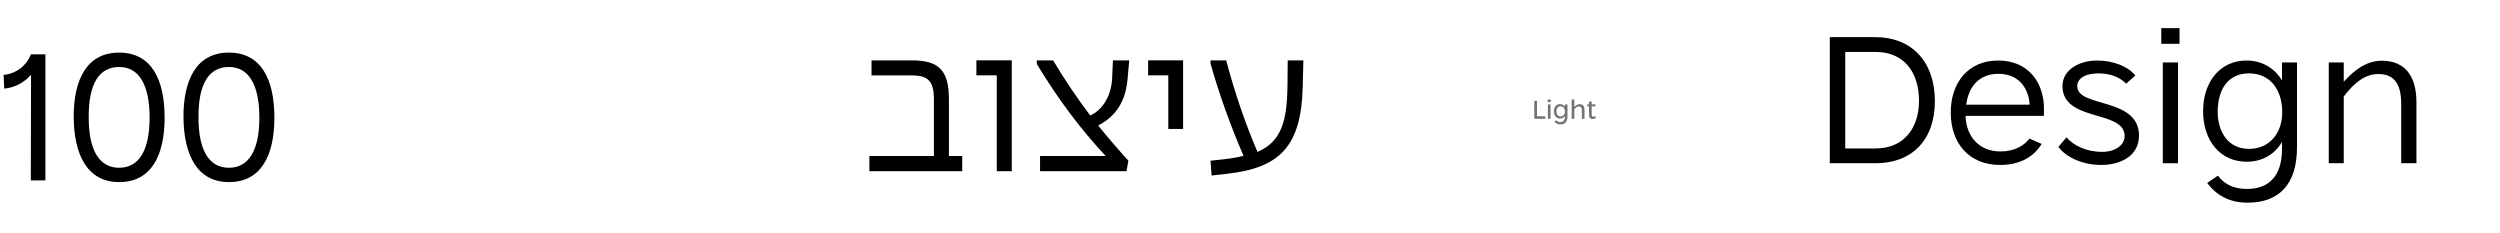
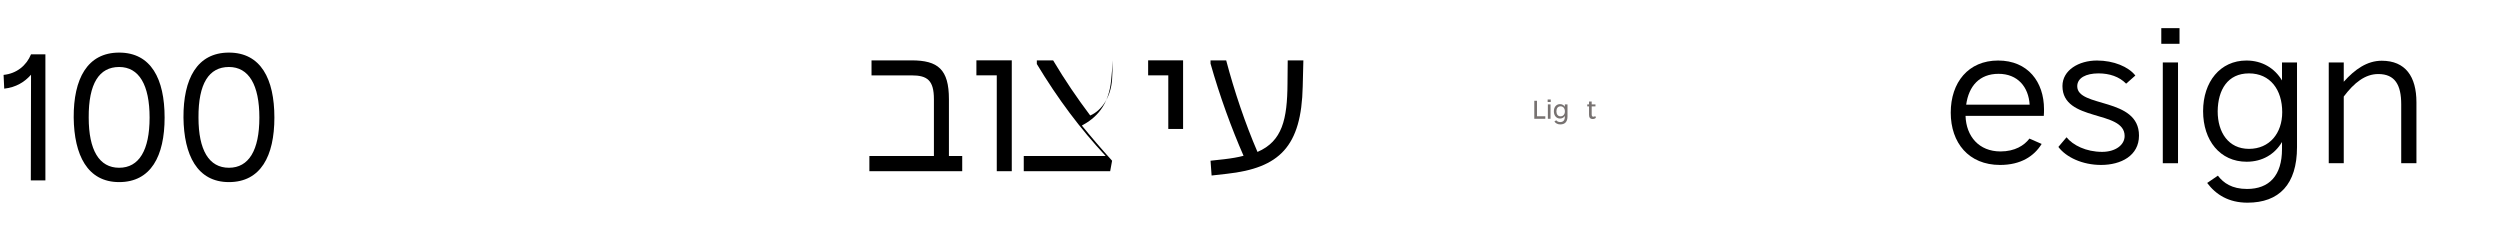
<svg xmlns="http://www.w3.org/2000/svg" id="uuid-02ff4a31-d934-4c3d-bc7f-726a6e1d752d" viewBox="0 0 816.19 76">
  <path d="M500.91,32.9h.88v5.06h2.72v.82h-3.6v-5.88Z" style="fill:#777271;" />
  <path d="M505.27,32.48h1.01v.82h-1.01v-.82ZM505.34,34.08h.87v4.7h-.87v-4.7Z" style="fill:#777271;" />
  <path d="M507.47,39.67l.6-.41c.24.32.65.59,1.29.59.95,0,1.52-.55,1.52-1.69v-.31c-.33.52-.87.85-1.56.85-1.22,0-2.02-.98-2.02-2.37s.82-2.34,2-2.34c.7,0,1.25.33,1.58.86v-.77h.87v3.94c0,1.78-.87,2.6-2.36,2.6-.85,0-1.49-.35-1.92-.95ZM509.48,37.98c.89,0,1.42-.69,1.42-1.6,0-.96-.51-1.67-1.42-1.67s-1.34.71-1.35,1.64c0,.9.45,1.63,1.35,1.63Z" style="fill:#777271;" />
-   <path d="M513.11,32.48h.87v2.43c.51-.54,1.08-.9,1.71-.9,1.1,0,1.61.73,1.61,1.94v2.83h-.86v-2.74c0-.83-.29-1.28-.98-1.28-.57,0-1.03.35-1.48.93v3.09h-.87v-6.3Z" style="fill:#777271;" />
  <path d="M518.78,37.48v-2.74h-.58v-.66h.58v-.93h.87v.93h1.23v.66h-1.23v2.63c0,.51.18.74.55.74.26,0,.48-.12.62-.23l.2.6c-.19.17-.56.38-1,.38-.92,0-1.24-.55-1.24-1.38Z" style="fill:#777271;" />
  <path d="M283.83,50.93h21.07v-18.55c0-6.16-2.17-7.77-7.28-7.77h-13.09v-4.9h13.09c8.61,0,12.18,2.94,12.18,12.67v18.55h4.34v4.97h-30.31v-4.97Z" />
  <path d="M325.42,24.6h-6.65v-4.9h11.55v36.19h-4.9v-31.29Z" />
-   <path d="M339.55,50.93h21.42c-8.33-8.96-15.54-18.55-22.47-30.03v-1.19h5.32c3.92,6.58,7.84,12.32,12.11,17.99,3.64-1.54,6.79-5.95,7.14-11.9l.28-6.09h5.32l-.56,6.16c-.77,8.82-5.18,12.74-9.59,15.12,3.08,3.78,6.37,7.63,9.87,11.48l-.63,3.43h-28.21v-4.97Z" />
+   <path d="M339.55,50.93h21.42c-8.33-8.96-15.54-18.55-22.47-30.03v-1.19h5.32c3.92,6.58,7.84,12.32,12.11,17.99,3.64-1.54,6.79-5.95,7.14-11.9l.28-6.09l-.56,6.16c-.77,8.82-5.18,12.74-9.59,15.12,3.08,3.78,6.37,7.63,9.87,11.48l-.63,3.43h-28.21v-4.97Z" />
  <path d="M381.42,24.6h-6.58v-4.9h11.41v22.4h-4.83v-17.5Z" />
  <path d="M395.21,52.47l4.48-.49c2.38-.28,4.48-.63,6.3-1.12-3.92-8.96-7.77-19.46-10.78-30.1v-1.05h5.11c2.66,10.08,6.23,20.65,10.22,29.89,8.12-3.5,9.73-10.64,9.8-22.4l.07-7.49h5.11l-.21,8.47c-.42,19.74-7.63,26.67-24.78,28.56l-4.97.56-.35-4.83Z" />
  <path d="M1.38,28.93l-.21-4.48c4.27-.42,7.49-3.08,8.96-6.72h4.69v41.17h-4.76l.07-34.51c-2.1,2.38-4.9,4.13-8.75,4.55Z" />
  <path d="M24.06,38.38c-.07-12.6,4.41-21.21,14.84-21.21s14.84,8.61,14.84,21.21-4.48,21.07-14.84,21.07-14.7-8.82-14.84-21.07ZM38.9,54.77c6.51,0,9.94-5.74,9.94-16.38s-3.43-16.52-9.94-16.52-10.01,5.39-9.94,16.52c0,10.64,3.43,16.38,9.94,16.38Z" />
  <path d="M59.9,38.38c-.07-12.6,4.41-21.21,14.84-21.21s14.84,8.61,14.84,21.21-4.48,21.07-14.84,21.07-14.7-8.82-14.84-21.07ZM74.74,54.77c6.51,0,9.94-5.74,9.94-16.38s-3.43-16.52-9.94-16.52-10.01,5.39-9.94,16.52c0,10.64,3.43,16.38,9.94,16.38Z" />
-   <path d="M597.39,12.13h14.98c11.62,0,19.32,7.91,19.32,20.86s-7.7,20.3-19.32,20.3h-14.98V12.13ZM612.37,48.46c9.31,0,14.14-6.79,14.14-15.54,0-9.24-4.83-15.96-14.14-15.96h-9.94v31.5h9.94Z" />
  <path d="M636.87,36.77c0-9.87,5.74-17.01,15.47-17.01s14.98,7,14.98,15.89c0,.7,0,1.26-.07,2.17h-25.55c.21,6.72,4.41,11.62,11.41,11.62,4.69,0,7.77-1.96,9.45-4.2l3.99,1.75c-2.45,3.99-6.79,6.86-13.58,6.86-10.22,0-16.1-7.21-16.1-17.08ZM662.63,34.18c-.35-5.81-3.92-10.08-10.15-10.08s-9.73,3.99-10.57,10.08h20.72Z" />
  <path d="M672.01,47.97l2.66-3.15c2.1,2.59,6.37,4.76,11.62,4.76,4.34,0,7.35-2.24,7.35-5.18,0-8.61-20.3-4.48-20.3-16.31,0-5.18,5.32-8.33,11.27-8.33,5.46,0,10.29,2.03,12.53,4.9l-3.01,2.66c-2.24-2.31-5.46-3.36-9.03-3.36-4.06,0-6.93,1.47-6.93,4.2,0,7.07,20.16,3.5,20.16,16.1,0,6.58-5.88,9.59-12.39,9.59-6.09,0-11.41-2.52-13.93-5.88Z" />
  <path d="M705.61,9.19h5.95v5.11h-5.95v-5.11ZM706.1,20.39h4.97v32.9h-4.97V20.39Z" />
  <path d="M720.59,59.73l3.5-2.38c1.82,2.38,4.55,4.34,9.52,4.34,7.21,0,11.41-4.34,11.41-13.02v-2.31c-2.38,3.99-6.37,6.44-11.55,6.44-8.68,0-14.21-6.93-14.21-16.52s5.6-16.52,14.14-16.52c5.18,0,9.24,2.52,11.62,6.51v-5.88h4.9v27.65c0,12.18-5.88,18.13-16.17,18.13-6.09,0-10.29-2.59-13.16-6.44ZM734.24,48.6c6.72,0,10.85-5.11,10.85-11.97,0-7.35-3.92-12.67-10.85-12.67s-10.15,5.32-10.22,12.39c0,6.86,3.5,12.25,10.22,12.25Z" />
  <path d="M760.28,20.39h4.9v6.3c3.64-4.06,7.63-6.86,12.39-6.86,7.77,0,11.34,5.18,11.34,13.58v19.88h-4.97v-19.25c0-6.3-2.03-9.87-7.49-9.87-4.27,0-7.84,2.8-11.27,7.35v21.77h-4.9V20.39Z" />
</svg>